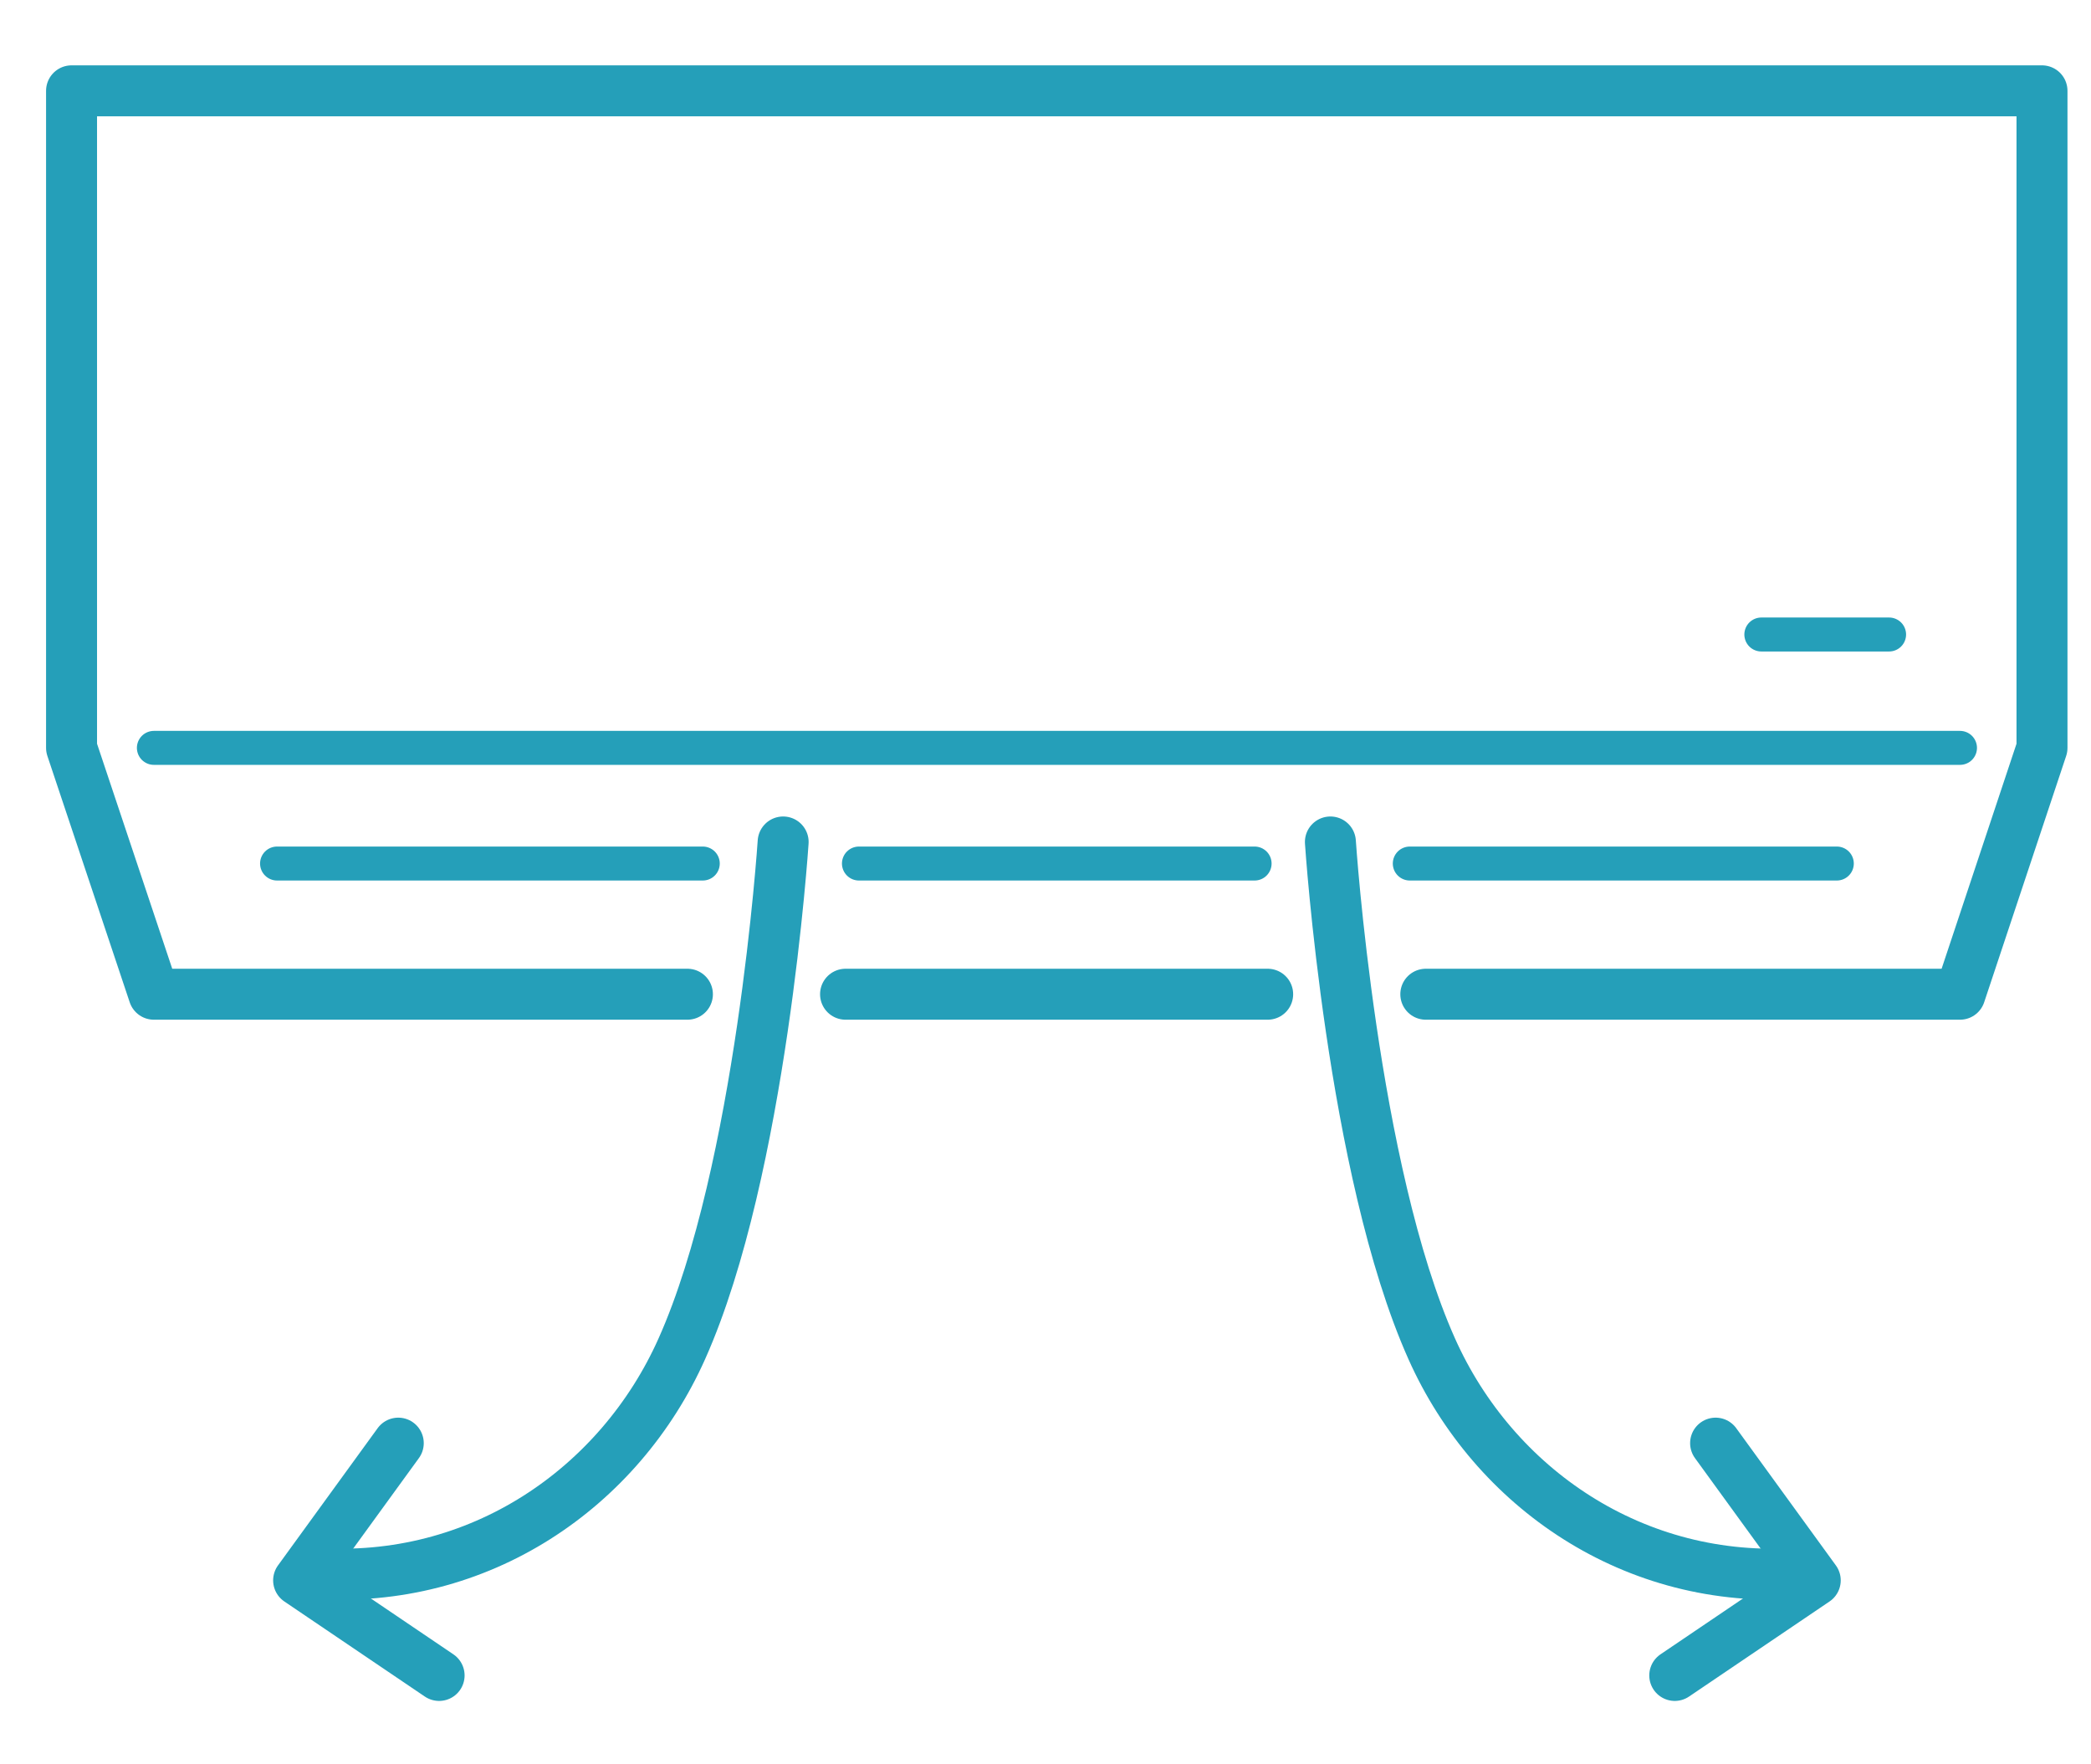
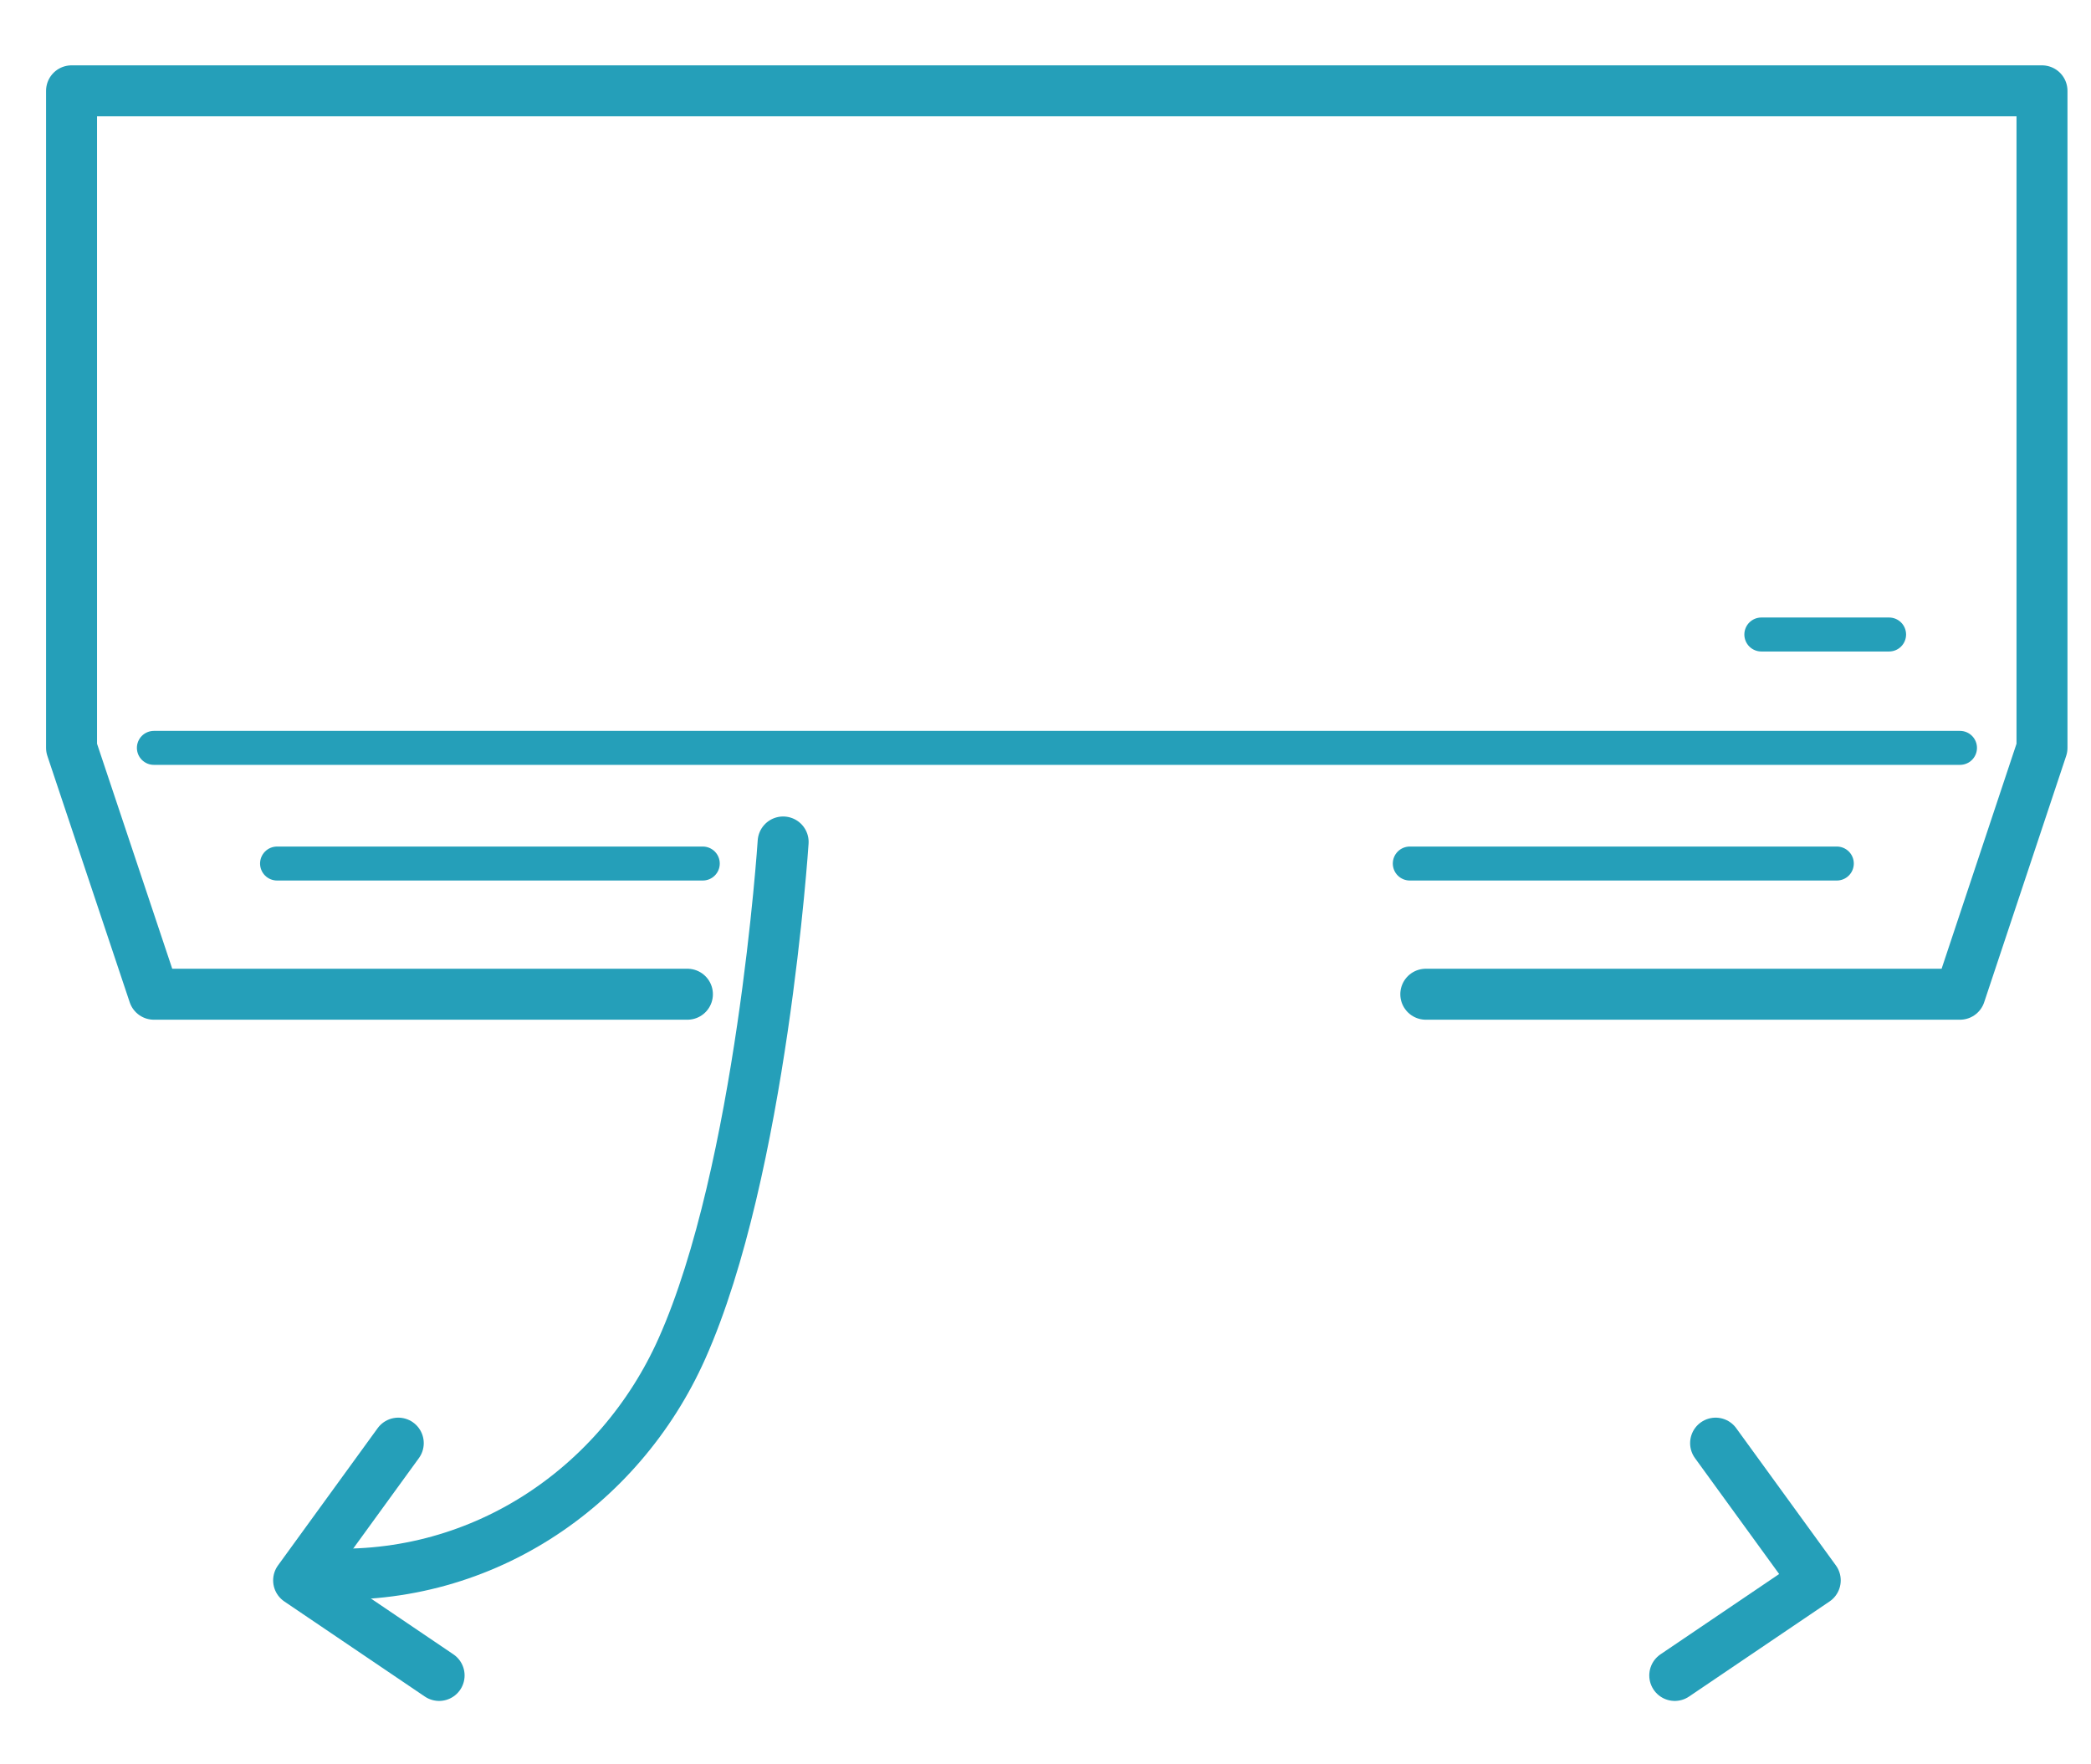
<svg xmlns="http://www.w3.org/2000/svg" id="_レイヤー_2" width="64" height="54" viewBox="0 0 64 54">
  <defs>
    <style>.cls-1,.cls-2,.cls-3{fill:none;}.cls-4{clip-path:url(#clippath);}.cls-2{stroke-width:1.04px;}.cls-2,.cls-3{stroke:#259fb9;stroke-linecap:round;stroke-linejoin:round;}.cls-3{stroke-width:1.56px;}</style>
    <clipPath id="clippath">
      <rect class="cls-1" width="64" height="54" />
    </clipPath>
  </defs>
  <g id="_レイヤー_4">
    <g class="cls-4">
      <g>
-         <line class="cls-3" x1="38.8" y1="30.43" x2="25.88" y2="30.43" />
        <polyline class="cls-3" points="21.04 30.43 4.71 30.43 2.19 22.89 2.19 2.78 62.5 2.78 62.5 22.89 59.99 30.43 43.64 30.43" />
        <line class="cls-2" x1="4.71" y1="22.89" x2="59.99" y2="22.89" />
        <line class="cls-2" x1="43.15" y1="26.43" x2="56.22" y2="26.43" />
-         <line class="cls-2" x1="26.29" y1="26.43" x2="38.4" y2="26.43" />
        <line class="cls-2" x1="8.48" y1="26.43" x2="21.51" y2="26.43" />
        <g>
-           <path class="cls-3" d="M40.72,25.77s.66,10.05,3.1,15.51c1.9,4.26,6.21,7.24,11.27,6.87" />
          <polyline class="cls-3" points="51.26 51.28 55.56 48.37 52.51 44.17" />
        </g>
        <g>
          <path class="cls-3" d="M23.97,25.77s-.66,10.05-3.1,15.51c-1.9,4.26-6.21,7.24-11.27,6.87" />
          <polyline class="cls-3" points="13.44 51.28 9.14 48.37 12.19 44.17" />
        </g>
        <line class="cls-2" x1="53.91" y1="19.42" x2="57.82" y2="19.42" />
      </g>
    </g>
  </g>
</svg>